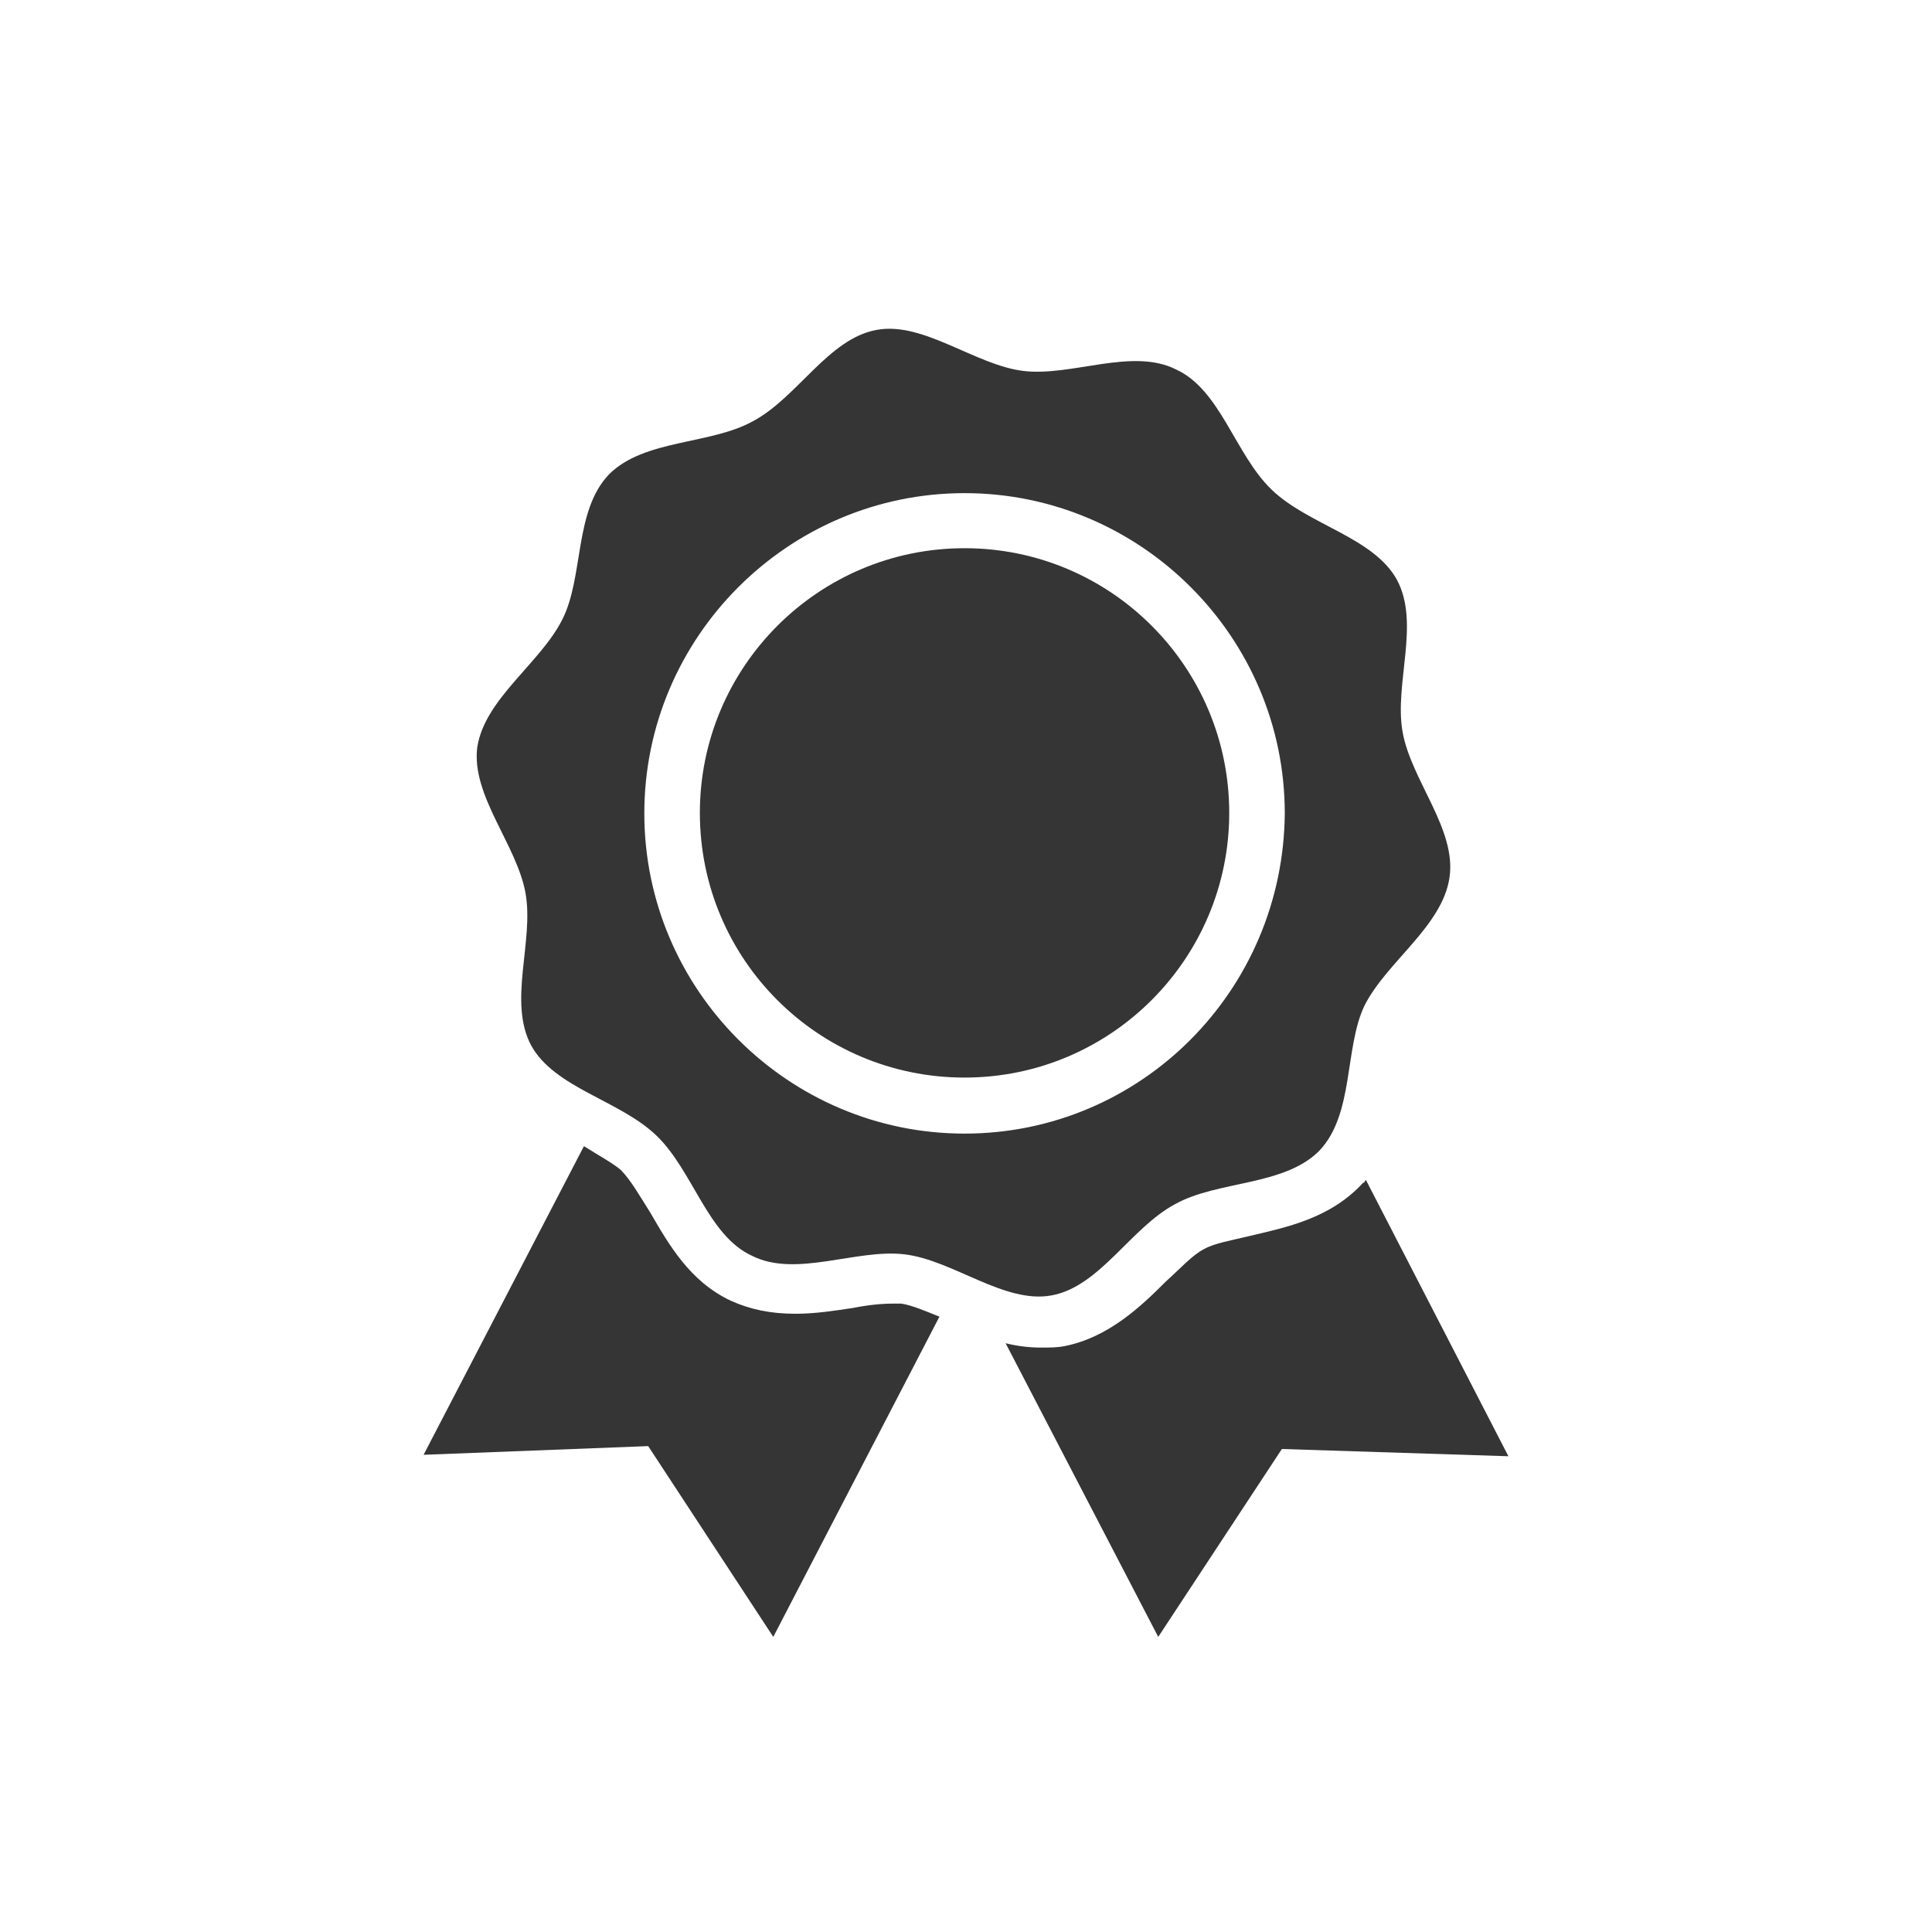
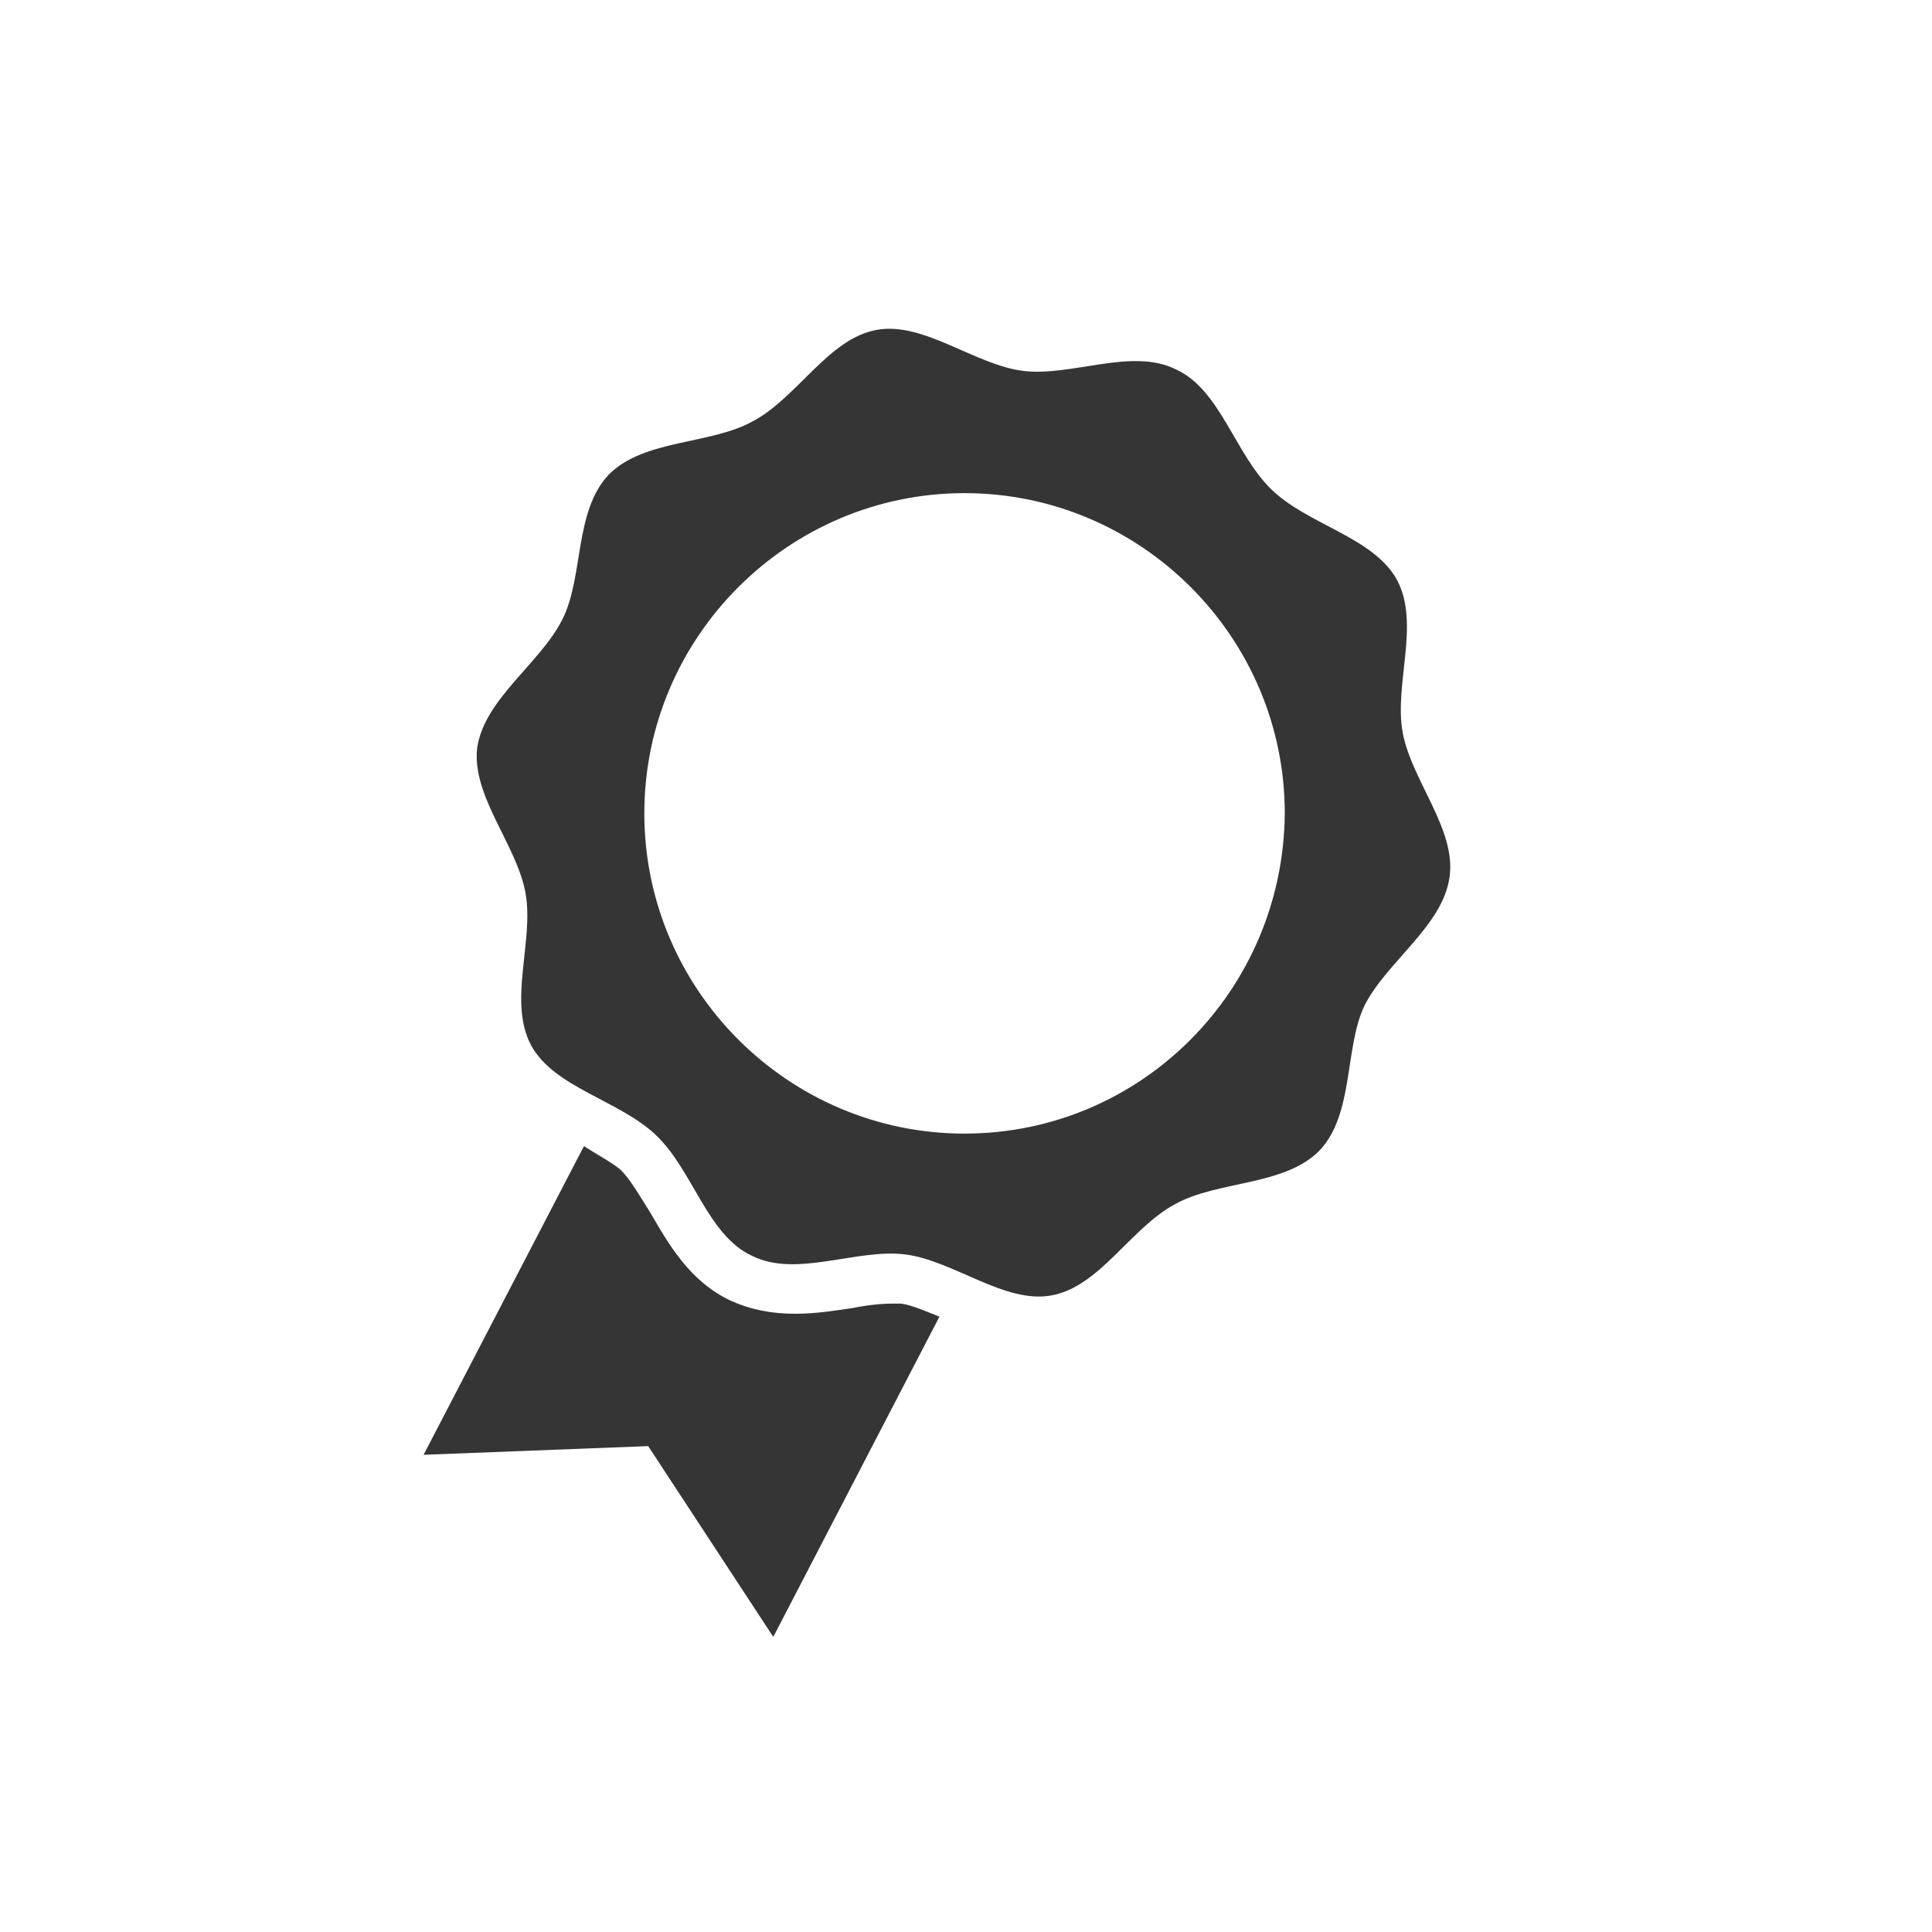
<svg xmlns="http://www.w3.org/2000/svg" version="1.1" id="Livello_1" x="0px" y="0px" viewBox="0 0 400 400" style="enable-background:new 0 0 400 400;" xml:space="preserve">
  <style type="text/css">
	.st0{fill:#353535;}
</style>
  <g>
-     <path class="st0" d="M254.5,168.3c0,30.2-24.5,54.8-54.8,54.8s-54.8-24.5-54.8-54.8c0-30.2,24.5-54.8,54.8-54.8   S254.5,138.1,254.5,168.3" />
    <path class="st0" d="M290.4,151.6c-1.8-10,3.7-22.5-1.2-31.6c-4.9-8.8-18.3-11.3-25.9-18.6c-7.6-7.3-10.6-20.7-19.8-24.9   c-9.1-4.6-21.6,1.5-31.6,0.3c-10-1.2-20.7-10.3-30.4-8.5c-10,1.8-16.4,14-25.6,18.9c-8.8,4.9-22.5,3.7-29.8,11   c-7.3,7.6-5.2,21.3-9.7,30.1c-4.6,9.1-16.1,16.4-17.6,26.5c-1.2,10,8.2,20.1,10,30.1c1.8,10-3.7,22.5,1.2,31.6   c4.9,8.8,18.3,11.3,25.9,18.6c7.6,7.3,10.6,20.7,19.8,24.9c9.1,4.6,21.6-1.5,31.6-0.3c10,1.2,20.7,10.3,30.4,8.5   c10-1.8,16.4-14,25.6-18.9c8.8-4.9,22.5-3.7,29.8-11c7.3-7.6,5.2-21.3,9.4-30.1c4.6-9.1,16.1-16.4,17.6-26.5   C301.6,171.7,292.2,161.6,290.4,151.6L290.4,151.6z M199.7,234.7c-36.5,0-66.3-29.8-66.3-66.3s29.8-66.3,66.3-66.3   s66.3,29.8,66.3,66.3C265.7,205.1,236.2,234.7,199.7,234.7z" />
-     <path class="st0" d="M258.7,255.9c-3.7,0.9-7.3,1.5-9.4,2.7c-2.4,1.2-4.9,4-7.9,6.7c-5.2,5.2-11.9,11.6-21,13.4   c-1.5,0.3-3,0.3-4.9,0.3c-2.4,0-4.9-0.3-7.3-0.9l31.6,60.8l25.6-38.9l46.9,1.5l-29.5-57.2c-0.3,0.3-0.3,0.6-0.6,0.6   C275.4,252.3,266.3,254.1,258.7,255.9L258.7,255.9z" />
    <path class="st0" d="M184.8,269.9c-2.4,0-5.2,0.3-8.2,0.9c-4,0.6-7.9,1.2-11.9,1.2c-5.2,0-9.4-0.9-13.4-2.7   c-8.5-4-12.8-11.6-16.7-18.3c-2.1-3.3-4-6.7-6.1-8.8c-1.8-1.5-4.6-3-7.6-4.9l-33.2,63.9l46.5-1.8l25.9,39.5l34.4-66.3   c-3-1.2-5.8-2.4-7.9-2.7C186,269.9,185.4,269.9,184.8,269.9L184.8,269.9z" />
  </g>
</svg>